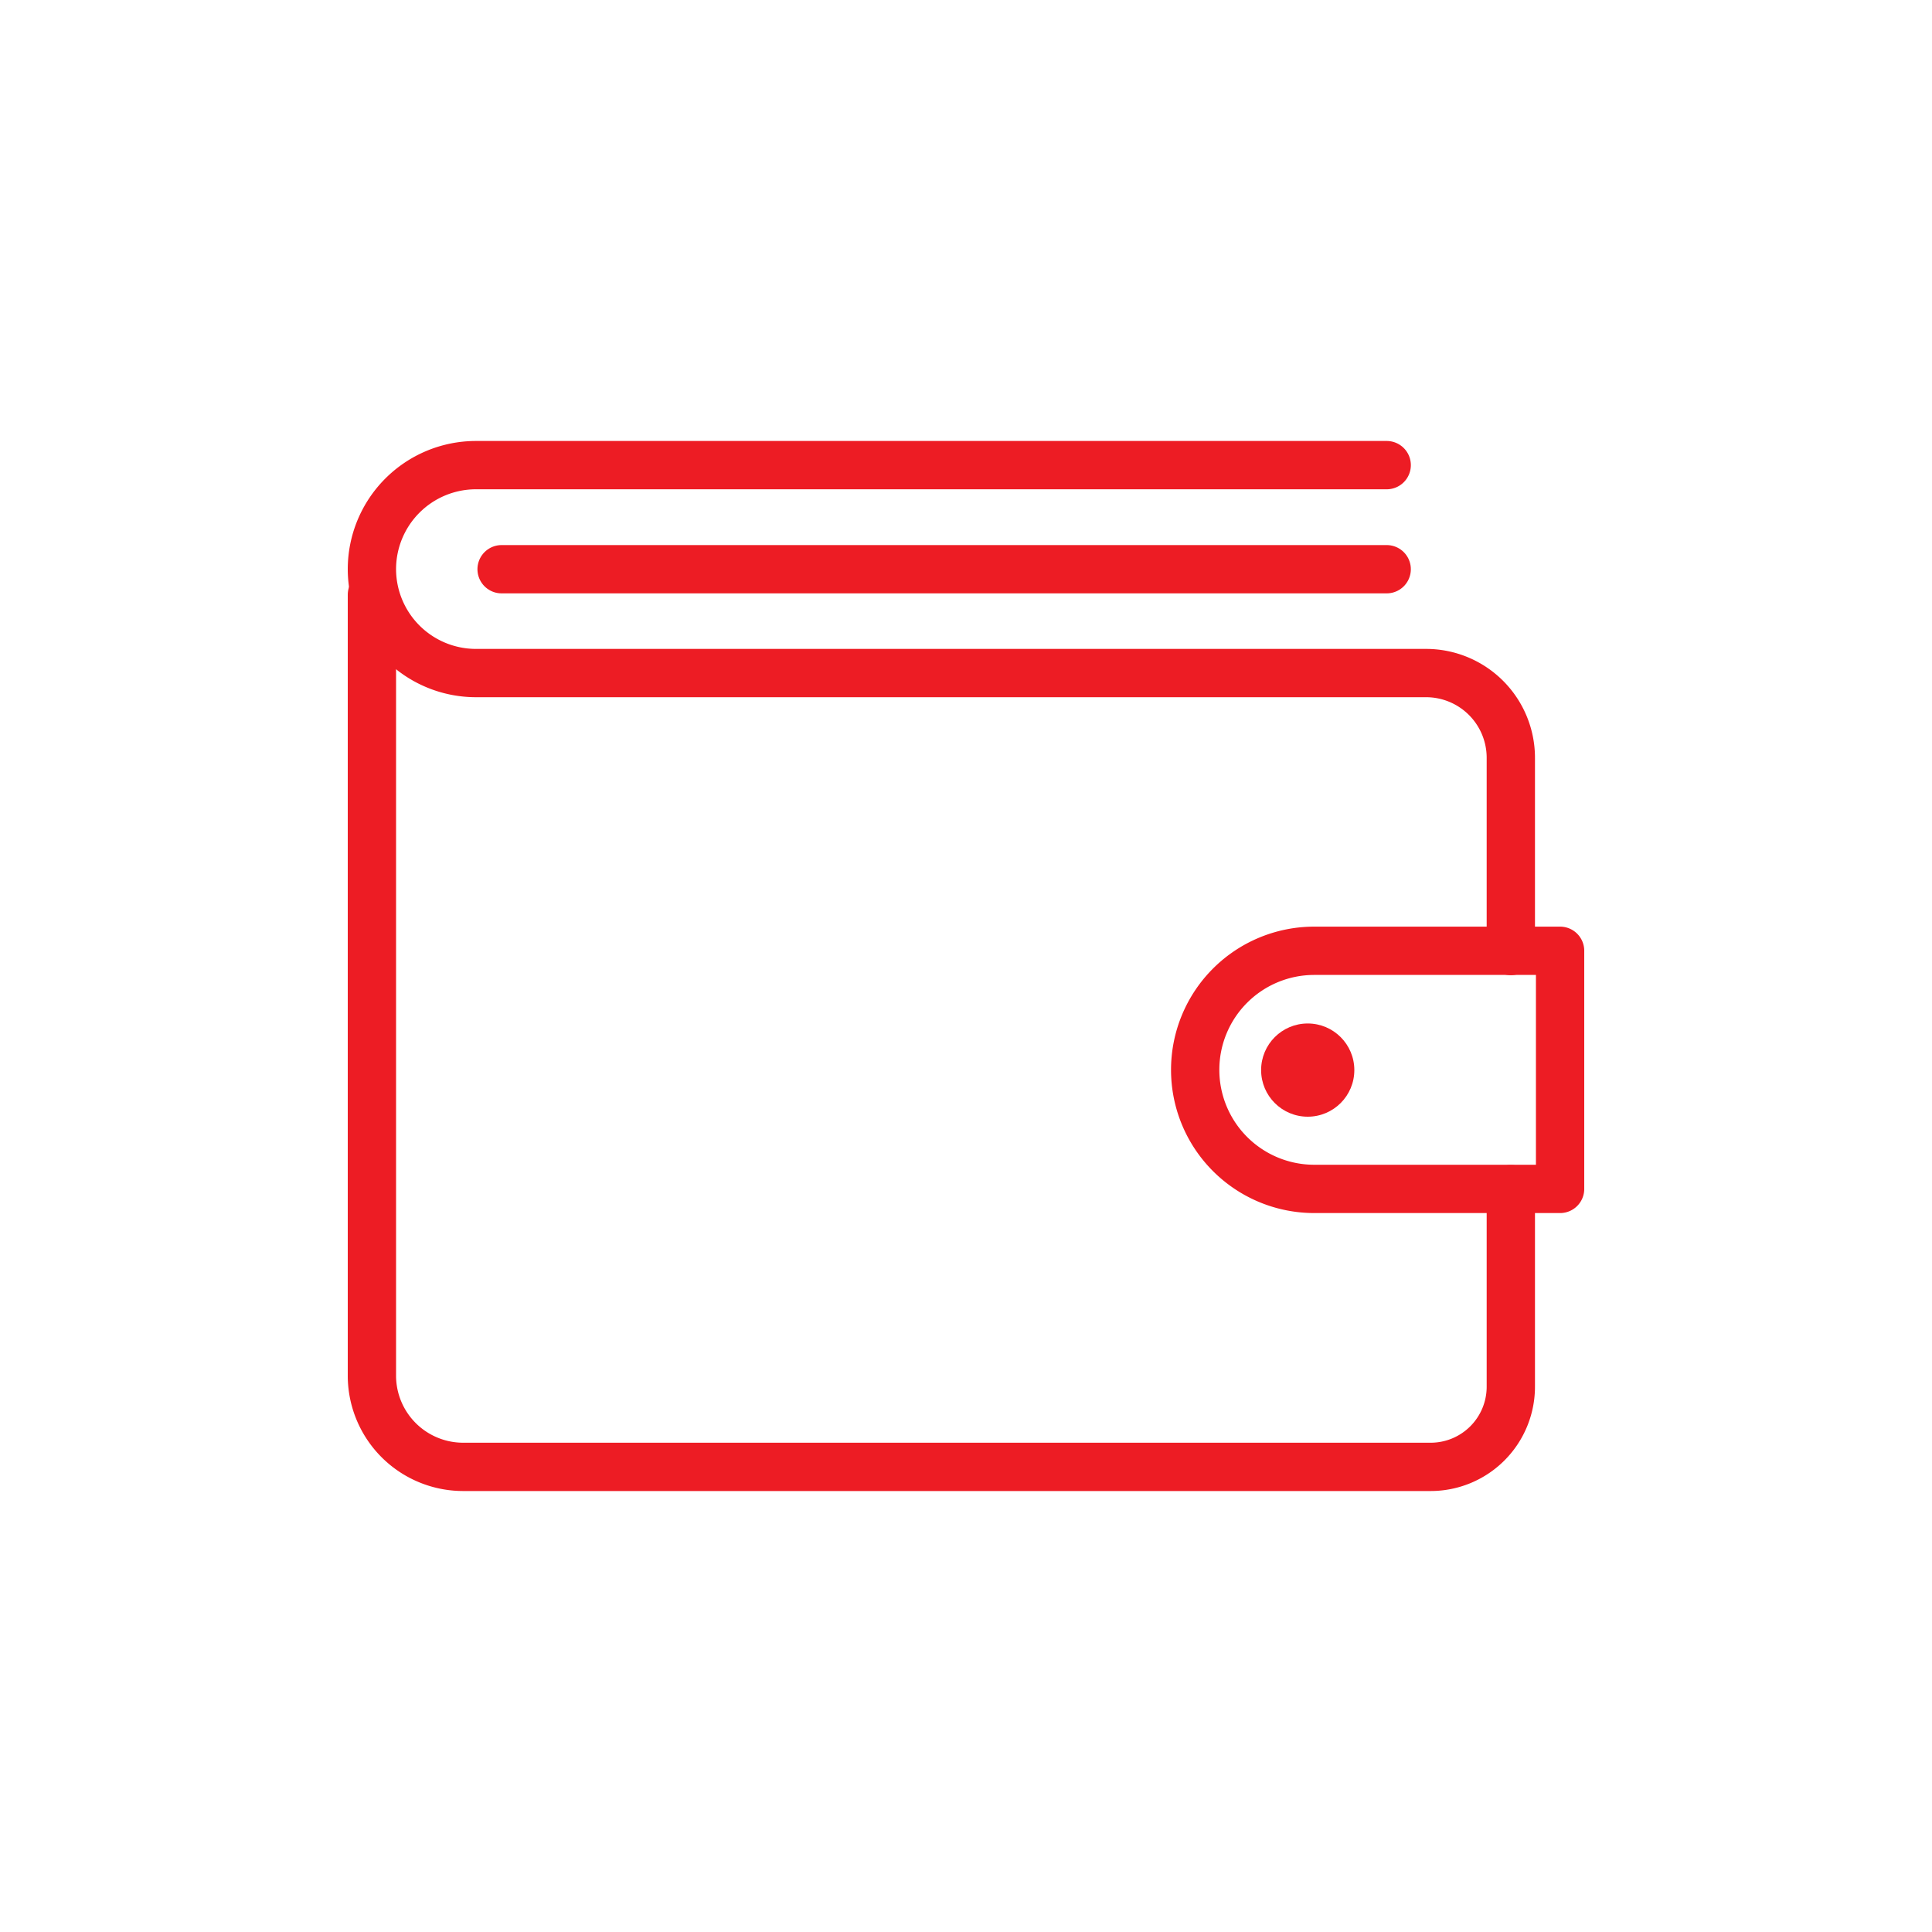
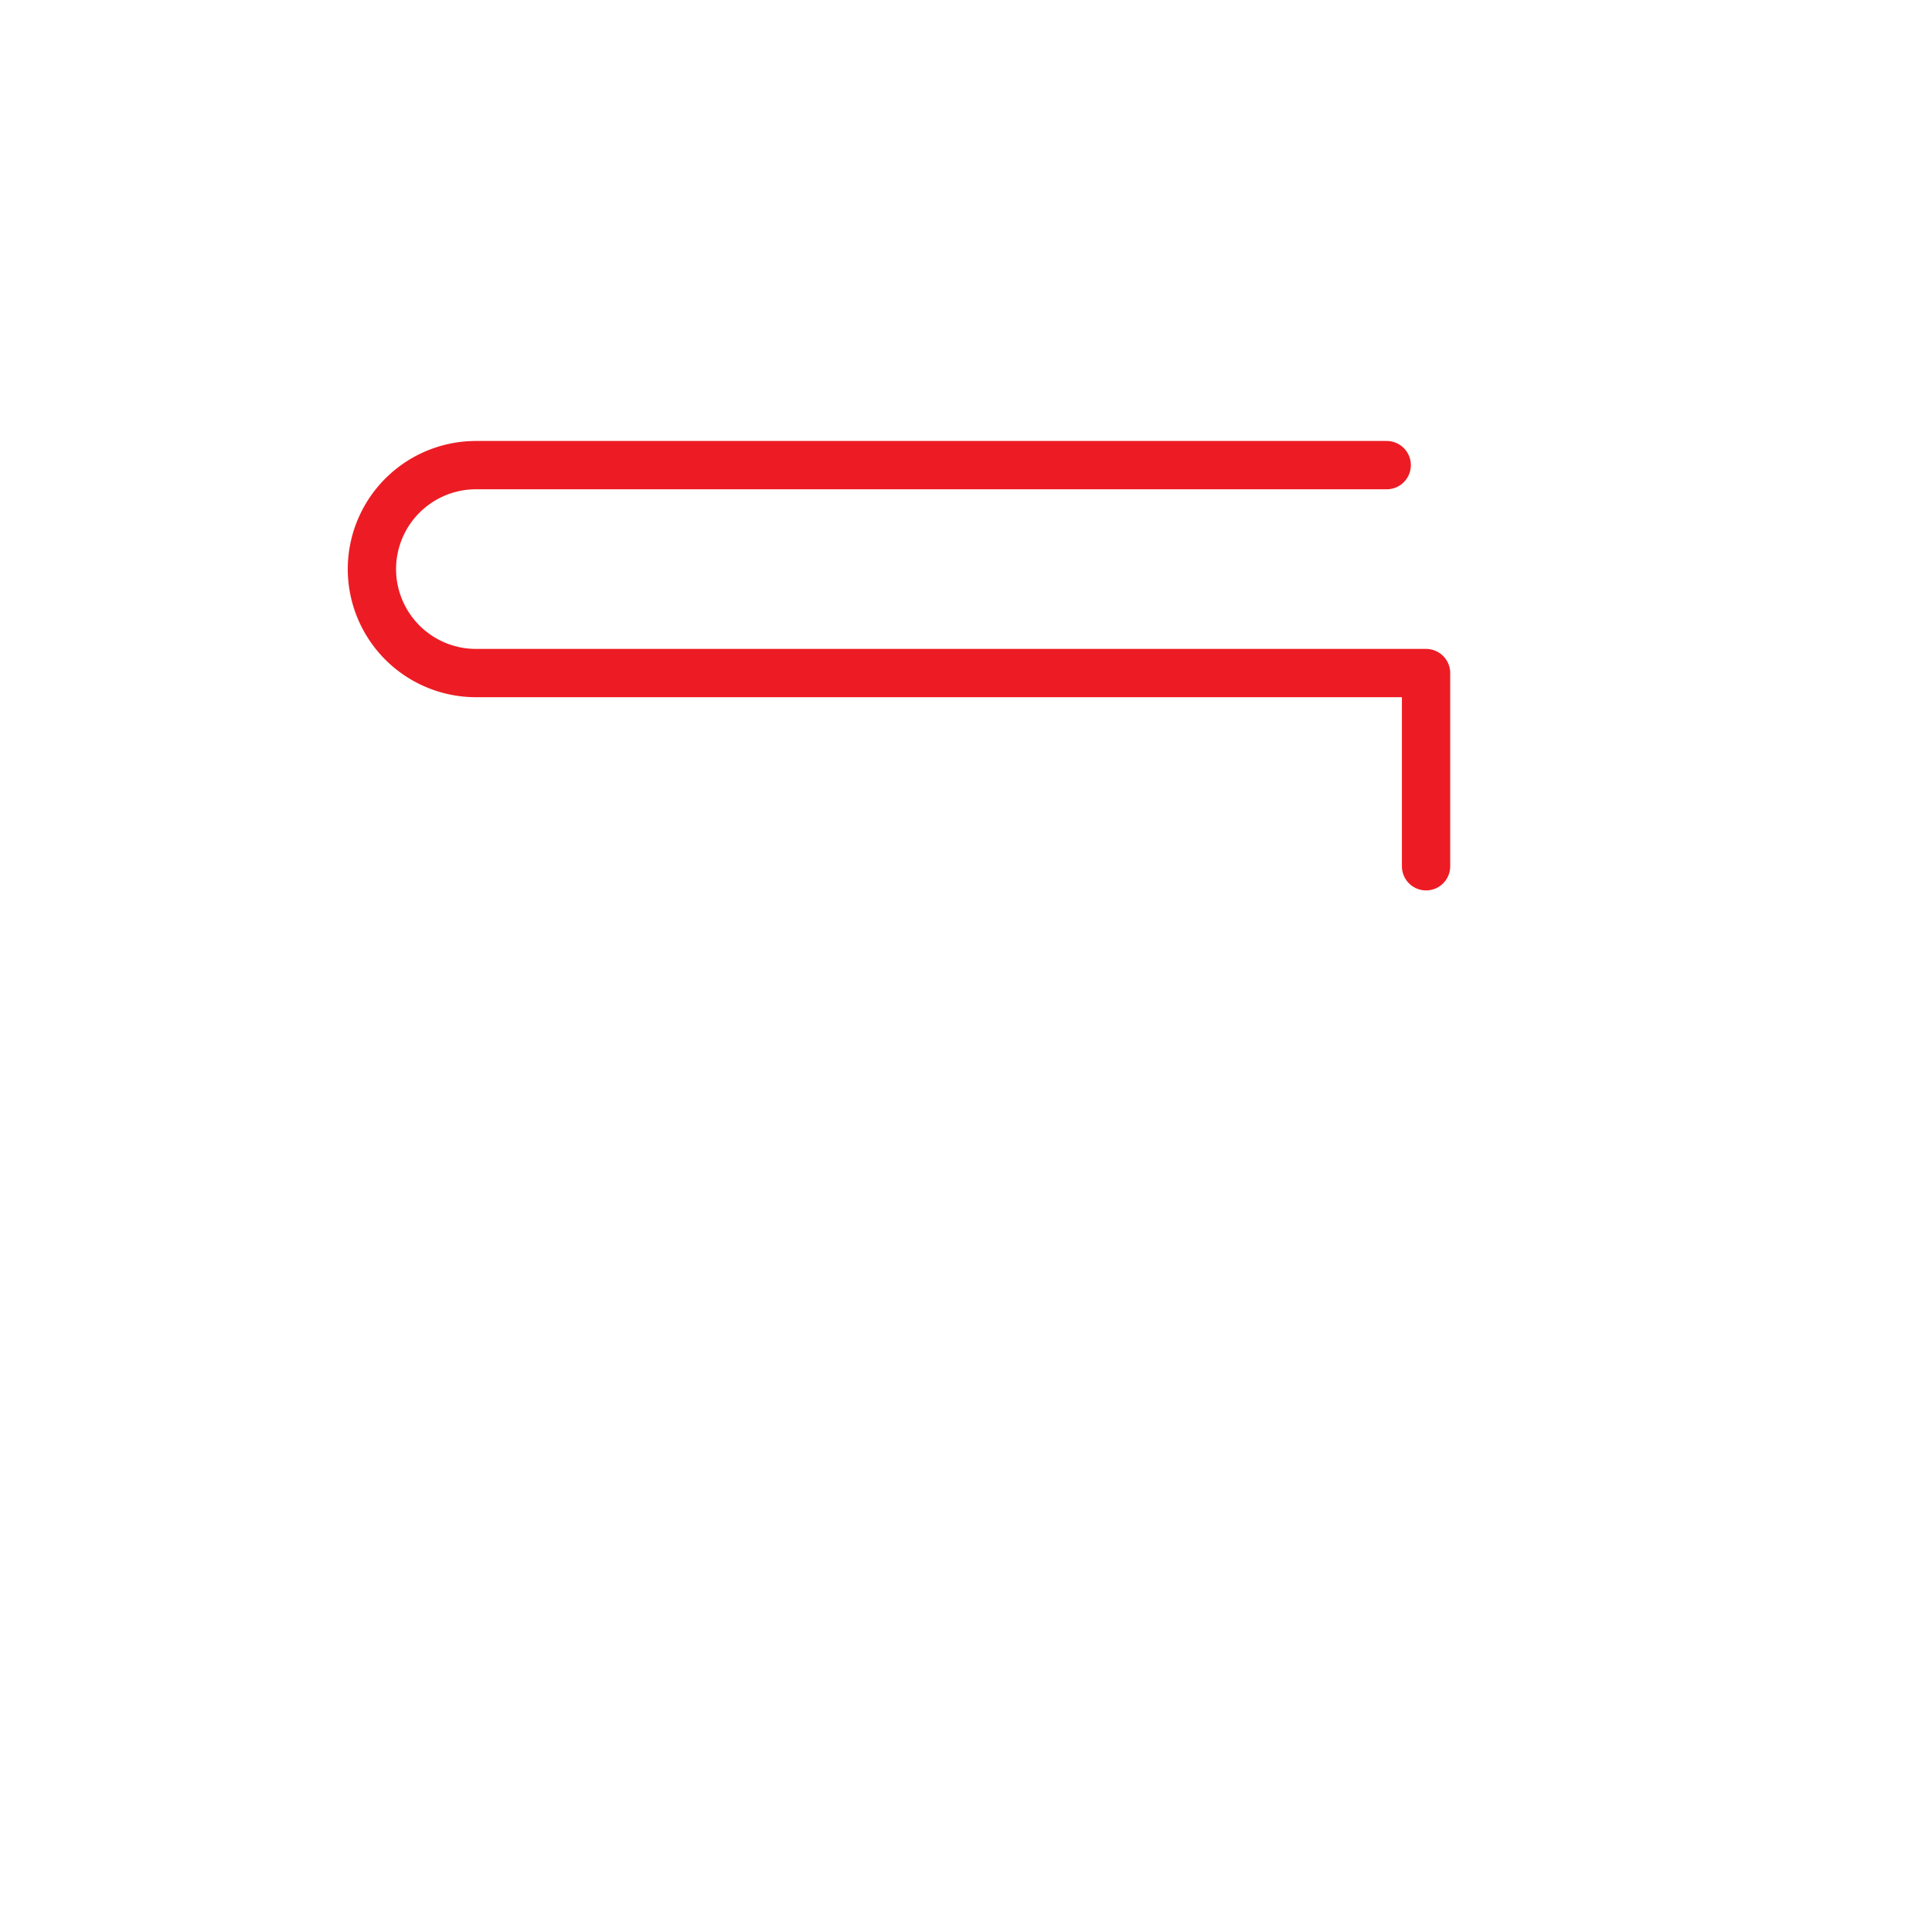
<svg xmlns="http://www.w3.org/2000/svg" xmlns:ns1="http://sodipodi.sourceforge.net/DTD/sodipodi-0.dtd" xmlns:ns2="http://www.inkscape.org/namespaces/inkscape" width="80" height="80" viewBox="0 0 80 80" version="1.1" id="svg28" ns1:docname="icon-competitive-salary.svg" ns2:version="1.1.1 (3bf5ae0d25, 2021-09-20)">
  <ns1:namedview id="namedview30" pagecolor="#ffffff" bordercolor="#666666" borderopacity="1.0" ns2:pageshadow="2" ns2:pageopacity="0.0" ns2:pagecheckerboard="0" showgrid="false" ns2:zoom="5.5307692" ns2:cx="20.069541" ns2:cy="29.923505" ns2:window-width="1920" ns2:window-height="1017" ns2:window-x="1912" ns2:window-y="-8" ns2:window-maximized="1" ns2:current-layer="svg28" />
  <defs id="defs20" />
-   <path d="m 62.56,49.24 v 8.18 a 3.32,3.32 0 0 1 -3.32,3.32 H 19.18 A 3.78,3.78 0 0 1 15.4,57 V 24.63" fill="none" stroke="#ed1c24" stroke-linecap="round" stroke-linejoin="round" stroke-width="2" id="path9" />
-   <circle cx="54.15" cy="44.31" r="1.93" fill="#ed1c24" id="circle11" />
-   <path d="M 54.42,39.37 H 64.6 v 9.86 H 54.42 A 4.93,4.93 0 0 1 49.49,44.3 v 0 a 4.93,4.93 0 0 1 4.93,-4.93 z" fill="none" stroke="#ed1c24" stroke-linecap="round" stroke-linejoin="round" stroke-width="2" id="path13" />
-   <path d="M 57.42,19.26 H 19.7 a 4.31,4.31 0 0 0 -4.3,4.31 v 0 a 4.31,4.31 0 0 0 4.3,4.3 h 39.35 a 3.51,3.51 0 0 1 3.51,3.51 v 8" fill="none" stroke="#ed1c24" stroke-linecap="round" stroke-linejoin="round" stroke-width="2" id="path15" />
-   <line x1="20.77" y1="23.57" x2="57.42" y2="23.57" fill="none" stroke="#ed1c24" stroke-linecap="round" stroke-linejoin="round" stroke-width="2" id="line17" />
+   <path d="M 57.42,19.26 H 19.7 a 4.31,4.31 0 0 0 -4.3,4.31 v 0 a 4.31,4.31 0 0 0 4.3,4.3 h 39.35 v 8" fill="none" stroke="#ed1c24" stroke-linecap="round" stroke-linejoin="round" stroke-width="2" id="path15" />
</svg>